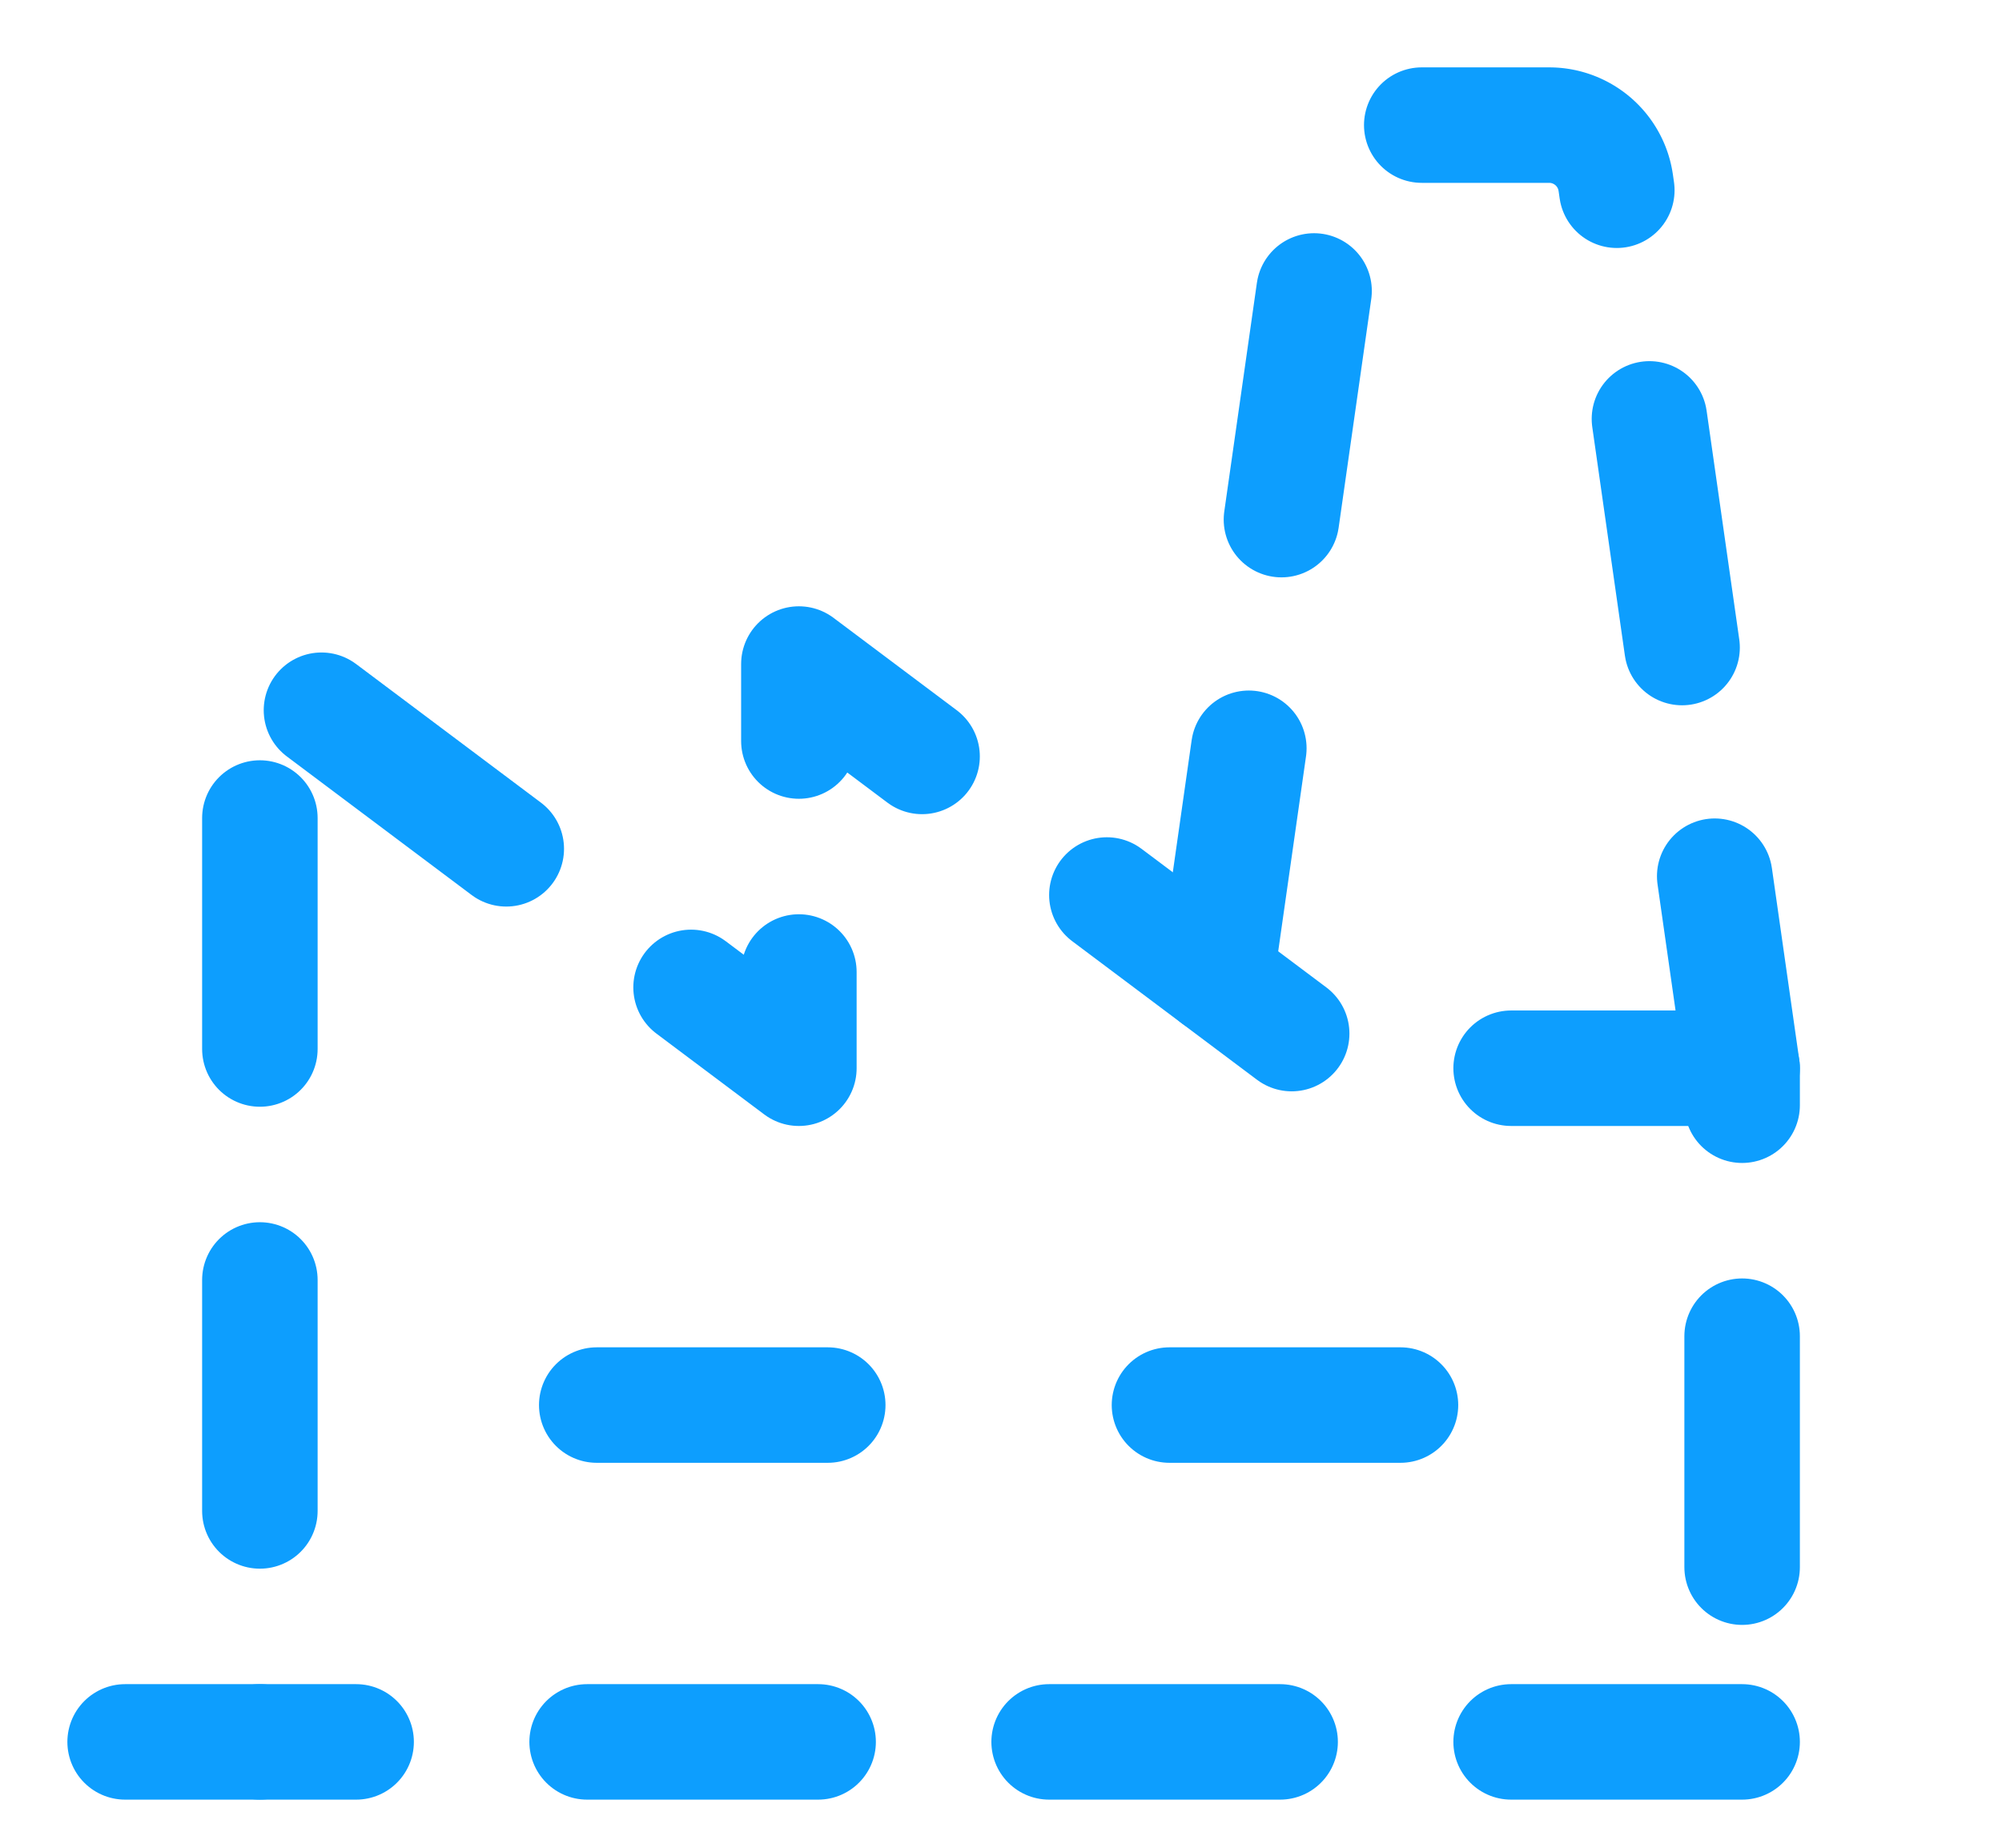
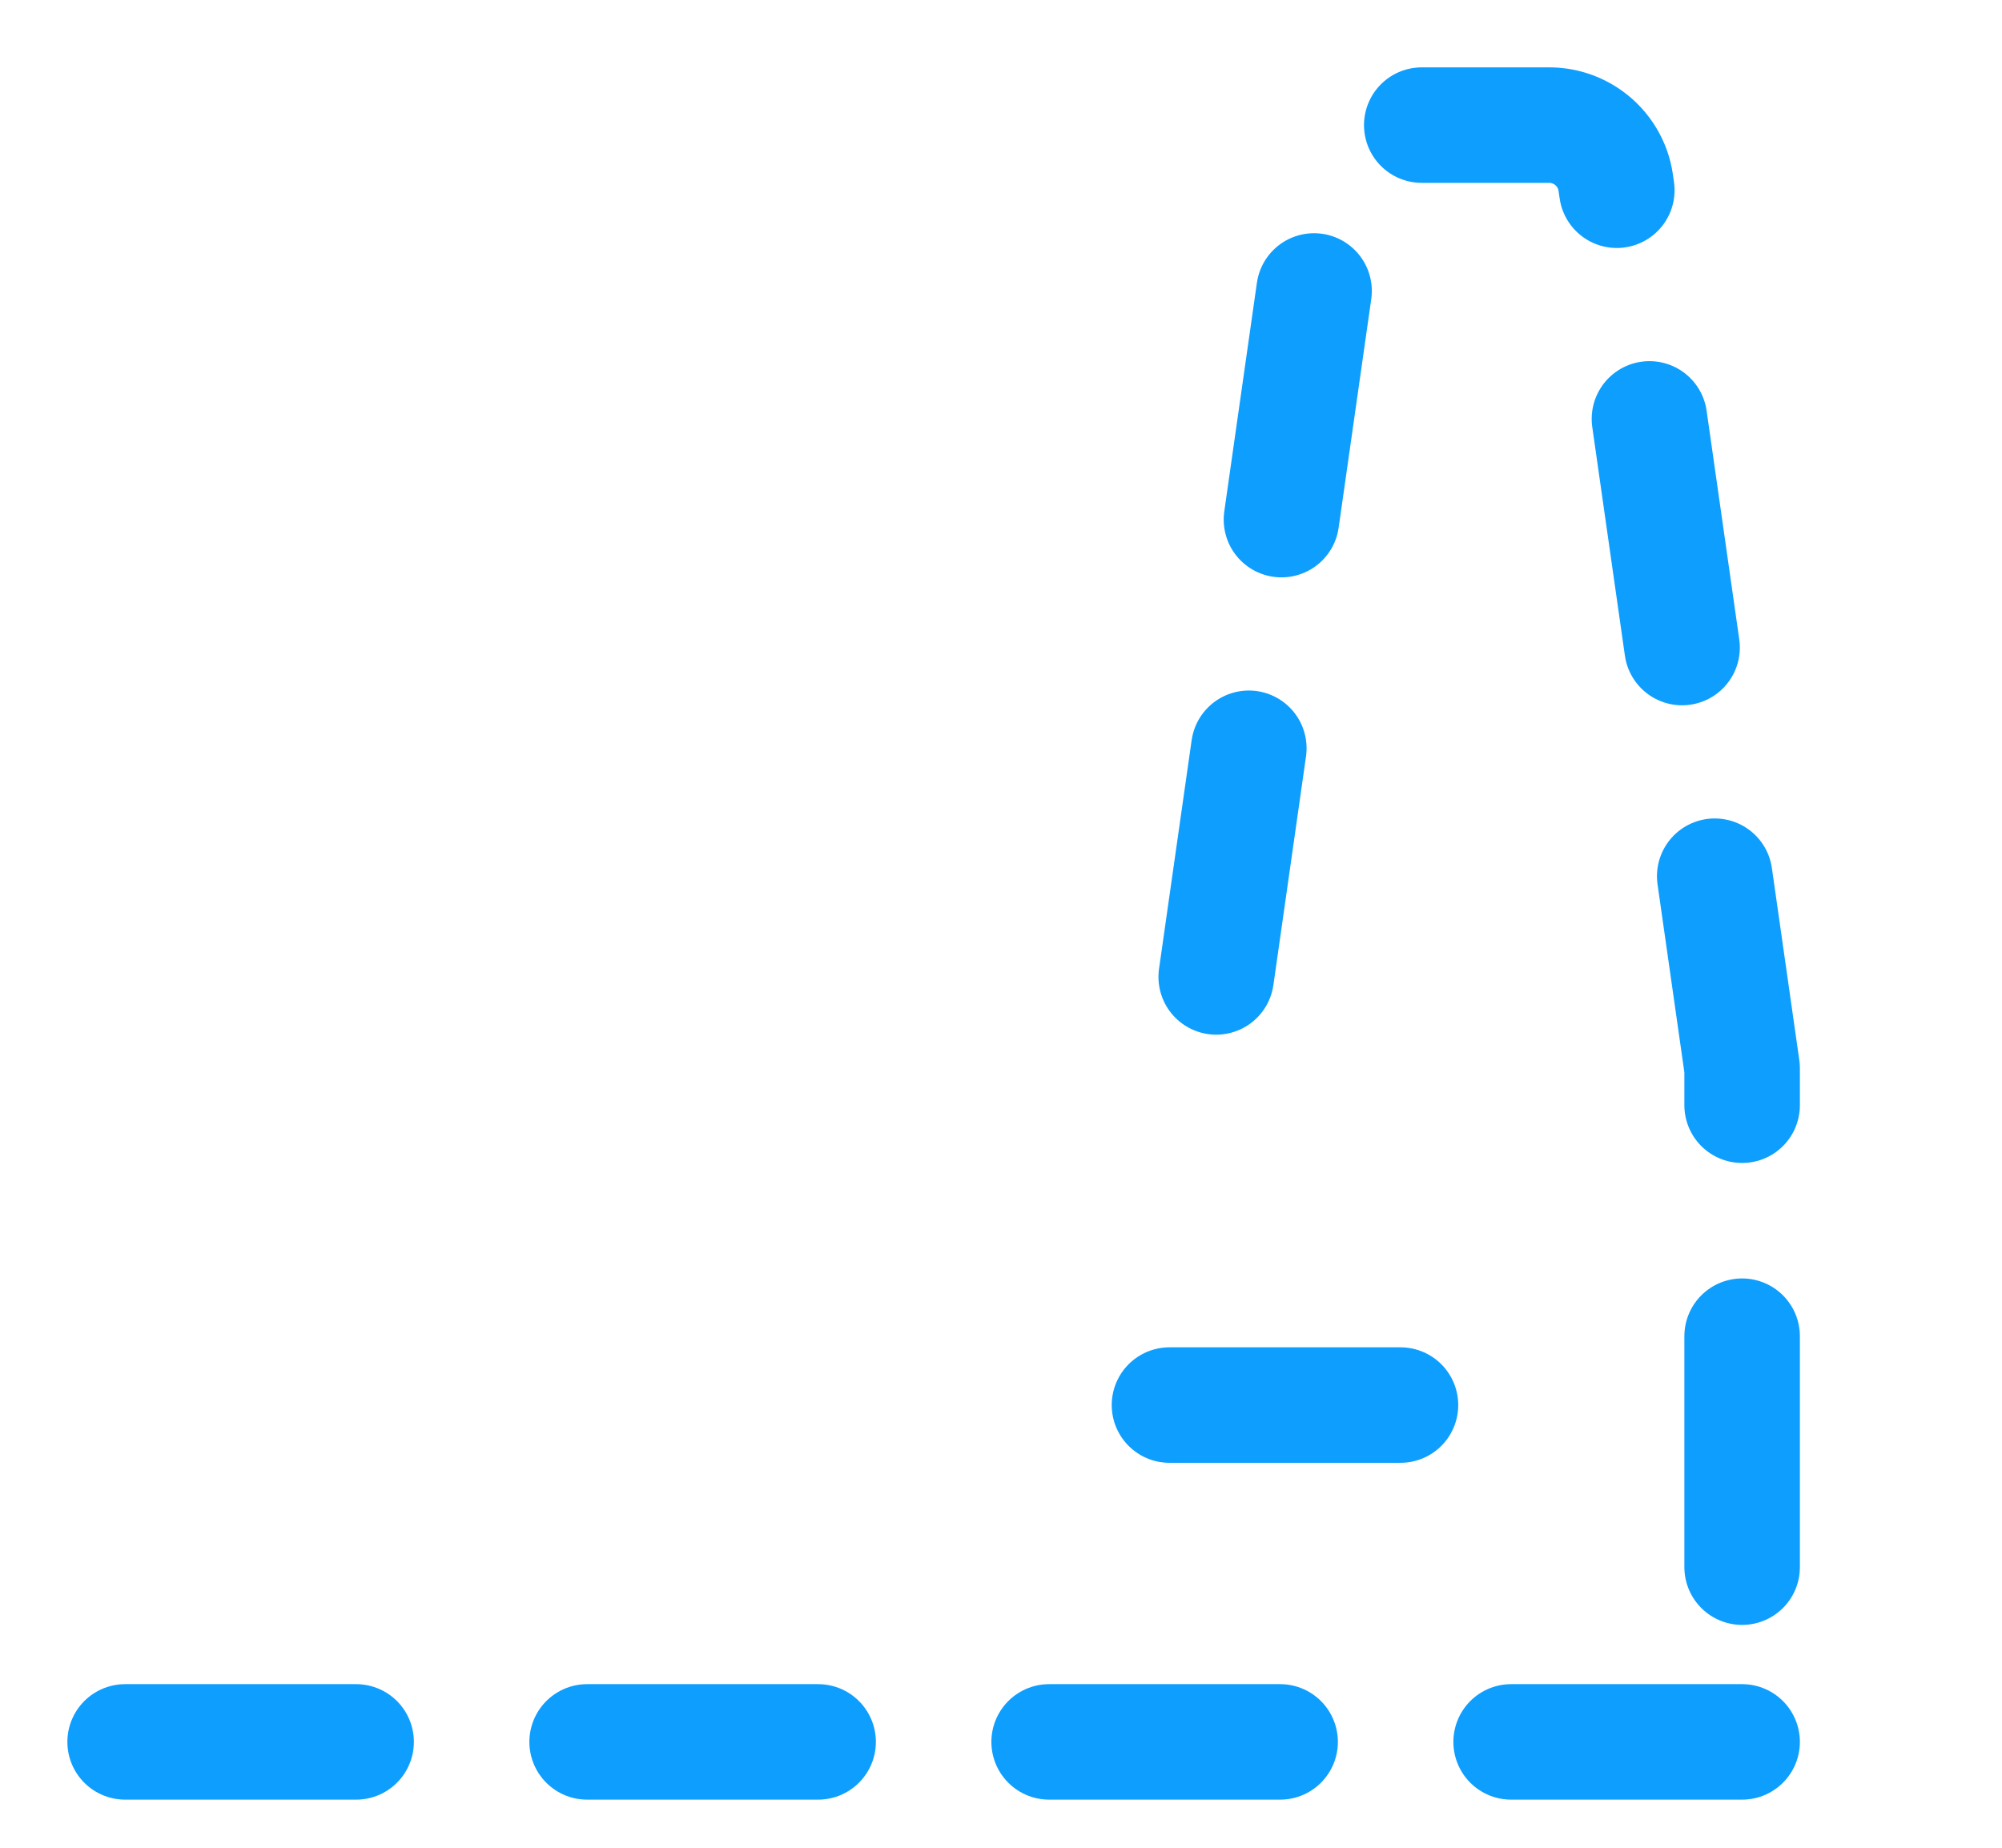
<svg xmlns="http://www.w3.org/2000/svg" width="26" height="24" viewBox="0 0 26 24" fill="none">
-   <path d="M7.75 18.25H10.812" stroke="#0D9EFE" stroke-width="1.5" stroke-linecap="round" stroke-linejoin="round" stroke-dasharray="3 3" />
  <path d="M15.188 18.25H18.25" stroke="#0D9EFE" stroke-width="1.5" stroke-linecap="round" stroke-linejoin="round" stroke-dasharray="3 3" />
-   <path d="M22.625 13.875H17.375L10.375 8.625V13.875L3.375 8.625V22.625" stroke="#0D9EFE" stroke-width="1.5" stroke-linecap="round" stroke-linejoin="round" stroke-dasharray="3 3" />
  <path d="M1.625 22.625H24.375" stroke="#0D9EFE" stroke-width="1.5" stroke-linecap="round" stroke-linejoin="round" stroke-dasharray="3 3" />
  <path d="M15.795 12.689L17.266 2.376C17.296 2.167 17.4 1.976 17.559 1.838C17.719 1.7 17.923 1.624 18.134 1.625H20.116C20.327 1.624 20.531 1.7 20.691 1.838C20.85 1.976 20.955 2.167 20.984 2.376L22.625 13.875V22.625" stroke="#0D9EFE" stroke-width="1.5" stroke-linecap="round" stroke-linejoin="round" stroke-dasharray="3 3" />
</svg>